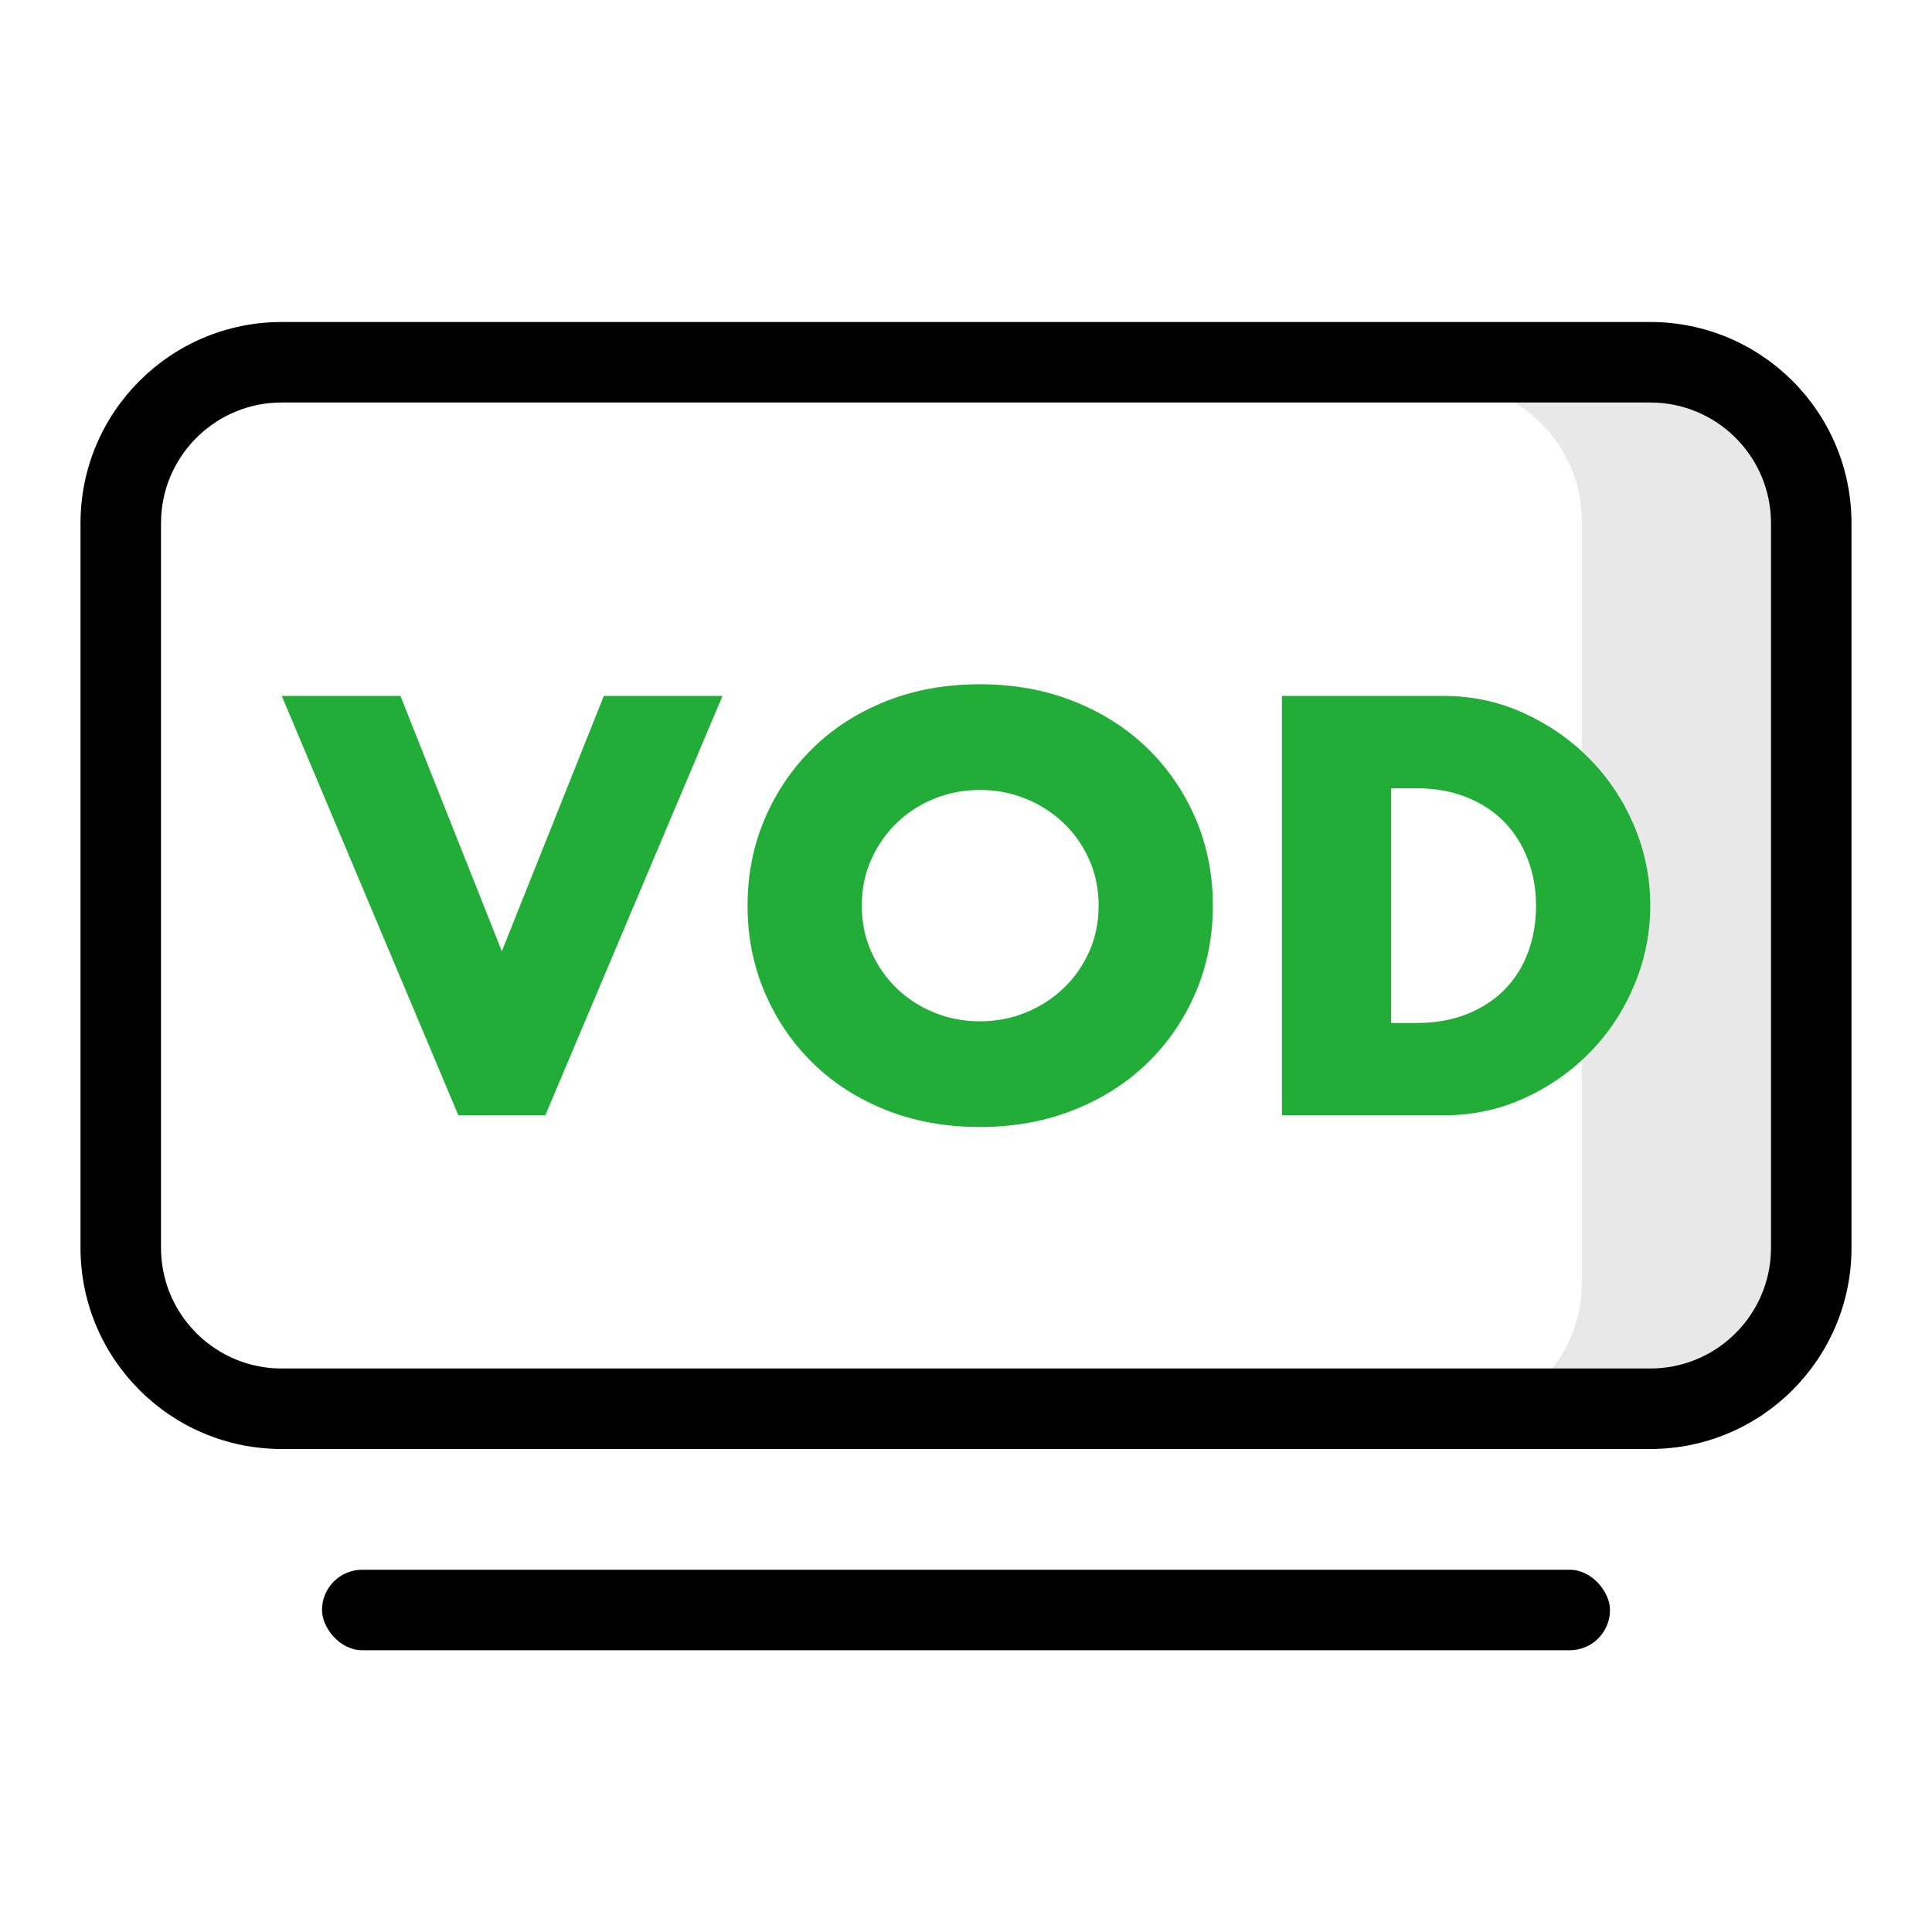
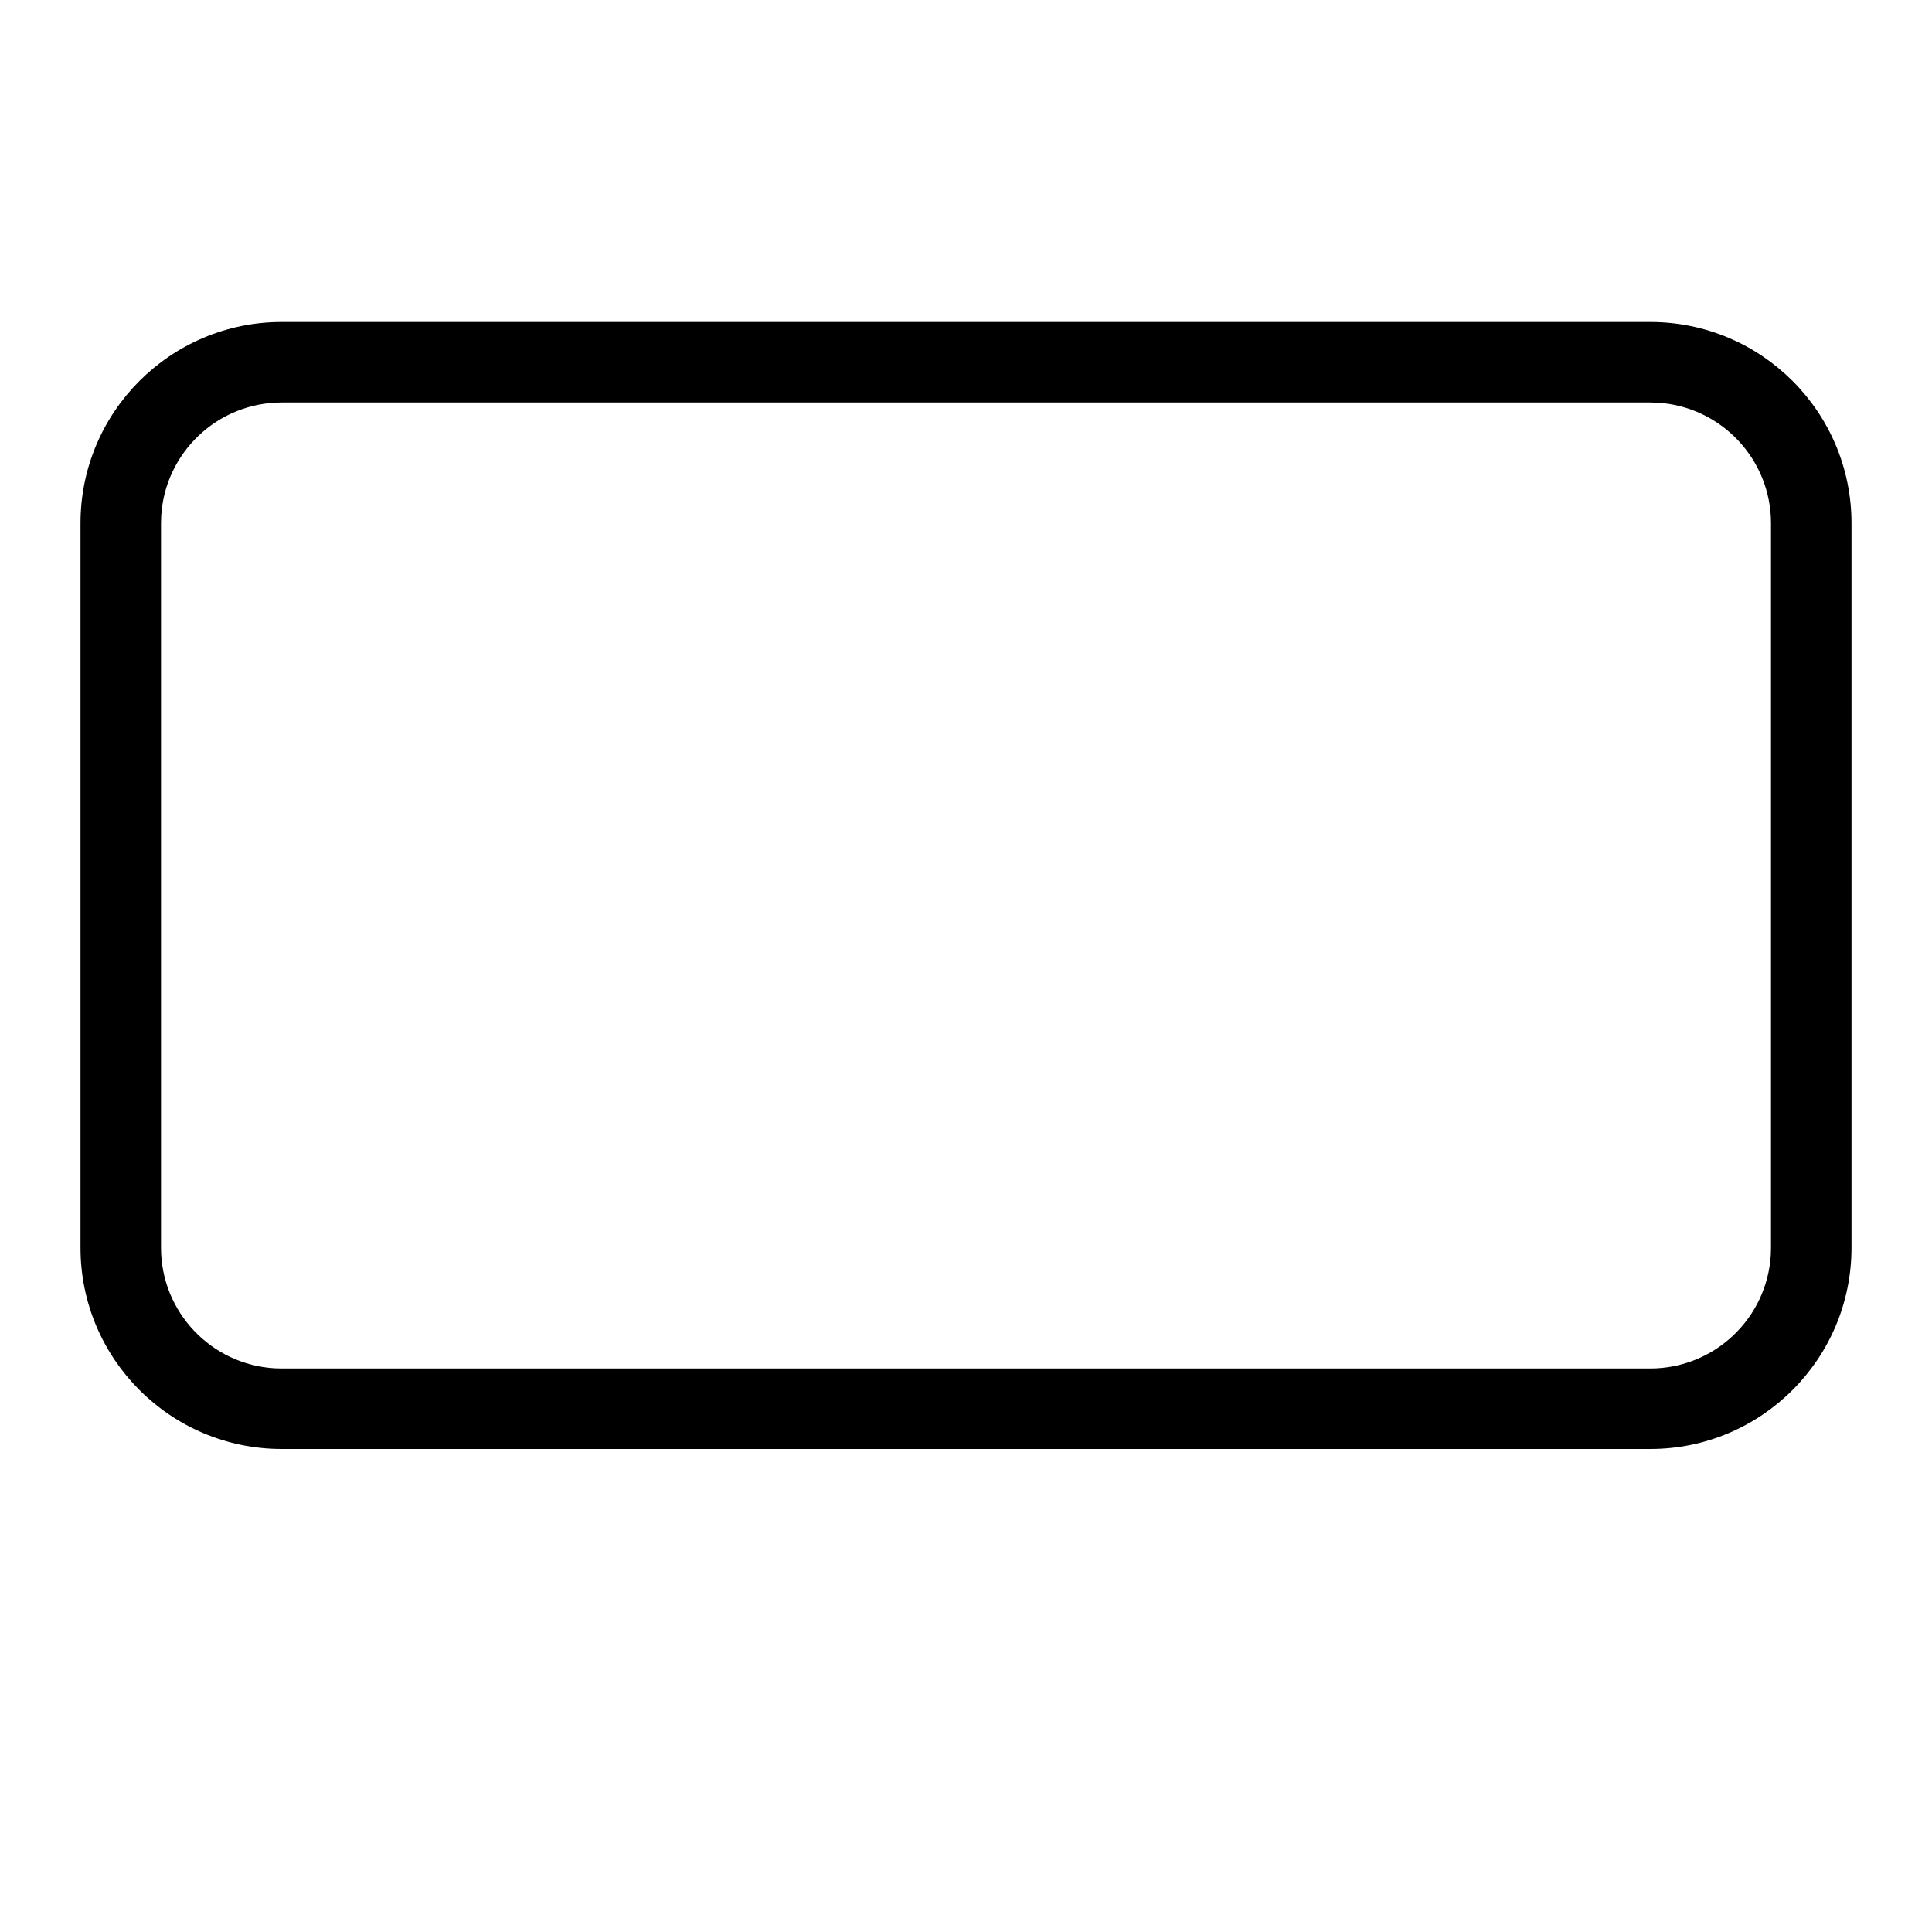
<svg xmlns="http://www.w3.org/2000/svg" viewBox="0 0 48 48" version="1.1">
  <title>icon (24)</title>
  <g id="Page-1" stroke="none" stroke-width="1" fill="none" fill-rule="evenodd">
    <g id="KartaSerialu-Desktop" transform="translate(-447, -770)">
      <g id="Group-2" transform="translate(440, 767)">
        <g id="icon-(24)" transform="translate(7, 3)">
          <polygon id="Path" points="0 48 0 0 48 0 48 48" />
          <g id="Group-8" transform="translate(2, 8)">
-             <rect id="Rectangle" fill="#000000" x="6" y="31" width="32" height="2" rx="1" />
-             <path d="M39.175,1.513 L33.85,1.513 C35.763,1.513 37.3,3.05 37.3,4.963 L37.3,23.863 C37.3,25.775 35.763,27.313 33.888,27.313 L39.175,27.313 C41.088,27.313 42.625,25.775 42.625,23.863 L42.625,4.963 C42.625,3.05 41.087,1.513 39.175,1.513" id="Path" fill="#E8E8E8" fill-rule="nonzero" />
            <path d="M39,0 C41.761,0 44,2.239 44,5 L44,23 C44,25.761 41.761,28 39,28 L5,28 C2.239,28 0,25.761 0,23 L0,5 C0,2.239 2.239,0 5,0 L39,0 Z M39,2 L5,2 C3.402,2 2.096,3.249 2.005,4.824 L2,5 L2,23 C2,24.598 3.249,25.904 4.824,25.995 L5,26 L39,26 C40.598,26 41.904,24.751 41.995,23.176 L42,23 L42,5 C42,3.402 40.751,2.096 39.176,2.005 L39,2 Z" id="Rectangle" fill="#000000" fill-rule="nonzero" />
-             <path d="M11.548,19.71 L15.95,9.29 L13.002,9.29 L10.468,15.633 L7.949,9.29 L5,9.29 L9.388,19.71 L11.548,19.71 Z M22.346,20 C23.186,20 23.961,19.86 24.672,19.579 C25.382,19.298 25.994,18.908 26.506,18.411 C27.018,17.913 27.417,17.331 27.704,16.663 C27.99,15.995 28.133,15.274 28.133,14.5 C28.133,13.726 27.99,13.005 27.704,12.337 C27.417,11.669 27.018,11.087 26.506,10.589 C25.994,10.092 25.382,9.702 24.672,9.421 C23.961,9.14 23.186,9 22.346,9 C21.497,9 20.719,9.14 20.013,9.421 C19.307,9.702 18.701,10.092 18.193,10.589 C17.685,11.087 17.289,11.669 17.002,12.337 C16.716,13.005 16.573,13.726 16.573,14.5 C16.573,15.274 16.716,15.995 17.002,16.663 C17.289,17.331 17.685,17.913 18.193,18.411 C18.701,18.908 19.307,19.298 20.013,19.579 C20.719,19.86 21.497,20 22.346,20 Z M22.346,17.374 C21.949,17.374 21.573,17.303 21.218,17.16 C20.863,17.017 20.551,16.817 20.283,16.559 C20.016,16.301 19.803,15.997 19.647,15.647 C19.49,15.297 19.411,14.915 19.411,14.5 C19.411,14.085 19.49,13.703 19.647,13.353 C19.803,13.003 20.016,12.699 20.283,12.441 C20.551,12.183 20.863,11.983 21.218,11.84 C21.573,11.697 21.949,11.626 22.346,11.626 C22.743,11.626 23.119,11.697 23.474,11.84 C23.83,11.983 24.143,12.183 24.416,12.441 C24.688,12.699 24.903,13.003 25.059,13.353 C25.216,13.703 25.295,14.085 25.295,14.5 C25.295,14.915 25.216,15.297 25.059,15.647 C24.903,15.997 24.688,16.301 24.416,16.559 C24.143,16.817 23.83,17.017 23.474,17.16 C23.119,17.303 22.743,17.374 22.346,17.374 Z M33.864,19.71 C34.584,19.71 35.255,19.567 35.878,19.281 C36.501,18.996 37.046,18.613 37.512,18.134 C37.978,17.655 38.342,17.1 38.605,16.469 C38.868,15.838 39,15.182 39,14.5 C39,13.809 38.866,13.148 38.599,12.517 C38.331,11.886 37.964,11.333 37.498,10.859 C37.032,10.384 36.487,10.004 35.864,9.719 C35.241,9.433 34.575,9.29 33.864,9.29 L33.864,9.29 L29.849,9.29 L29.849,19.71 L33.864,19.71 Z M33.186,17.416 L32.563,17.416 L32.563,11.584 L33.186,11.584 C33.647,11.584 34.062,11.658 34.432,11.805 C34.801,11.953 35.112,12.155 35.366,12.413 C35.62,12.671 35.816,12.98 35.954,13.339 C36.093,13.698 36.162,14.085 36.162,14.5 C36.162,14.924 36.095,15.313 35.961,15.668 C35.827,16.022 35.634,16.329 35.38,16.587 C35.126,16.845 34.815,17.047 34.445,17.195 C34.076,17.342 33.656,17.416 33.186,17.416 L33.186,17.416 Z" id="VOD" fill="#22AD38" />
          </g>
        </g>
      </g>
    </g>
  </g>
</svg>